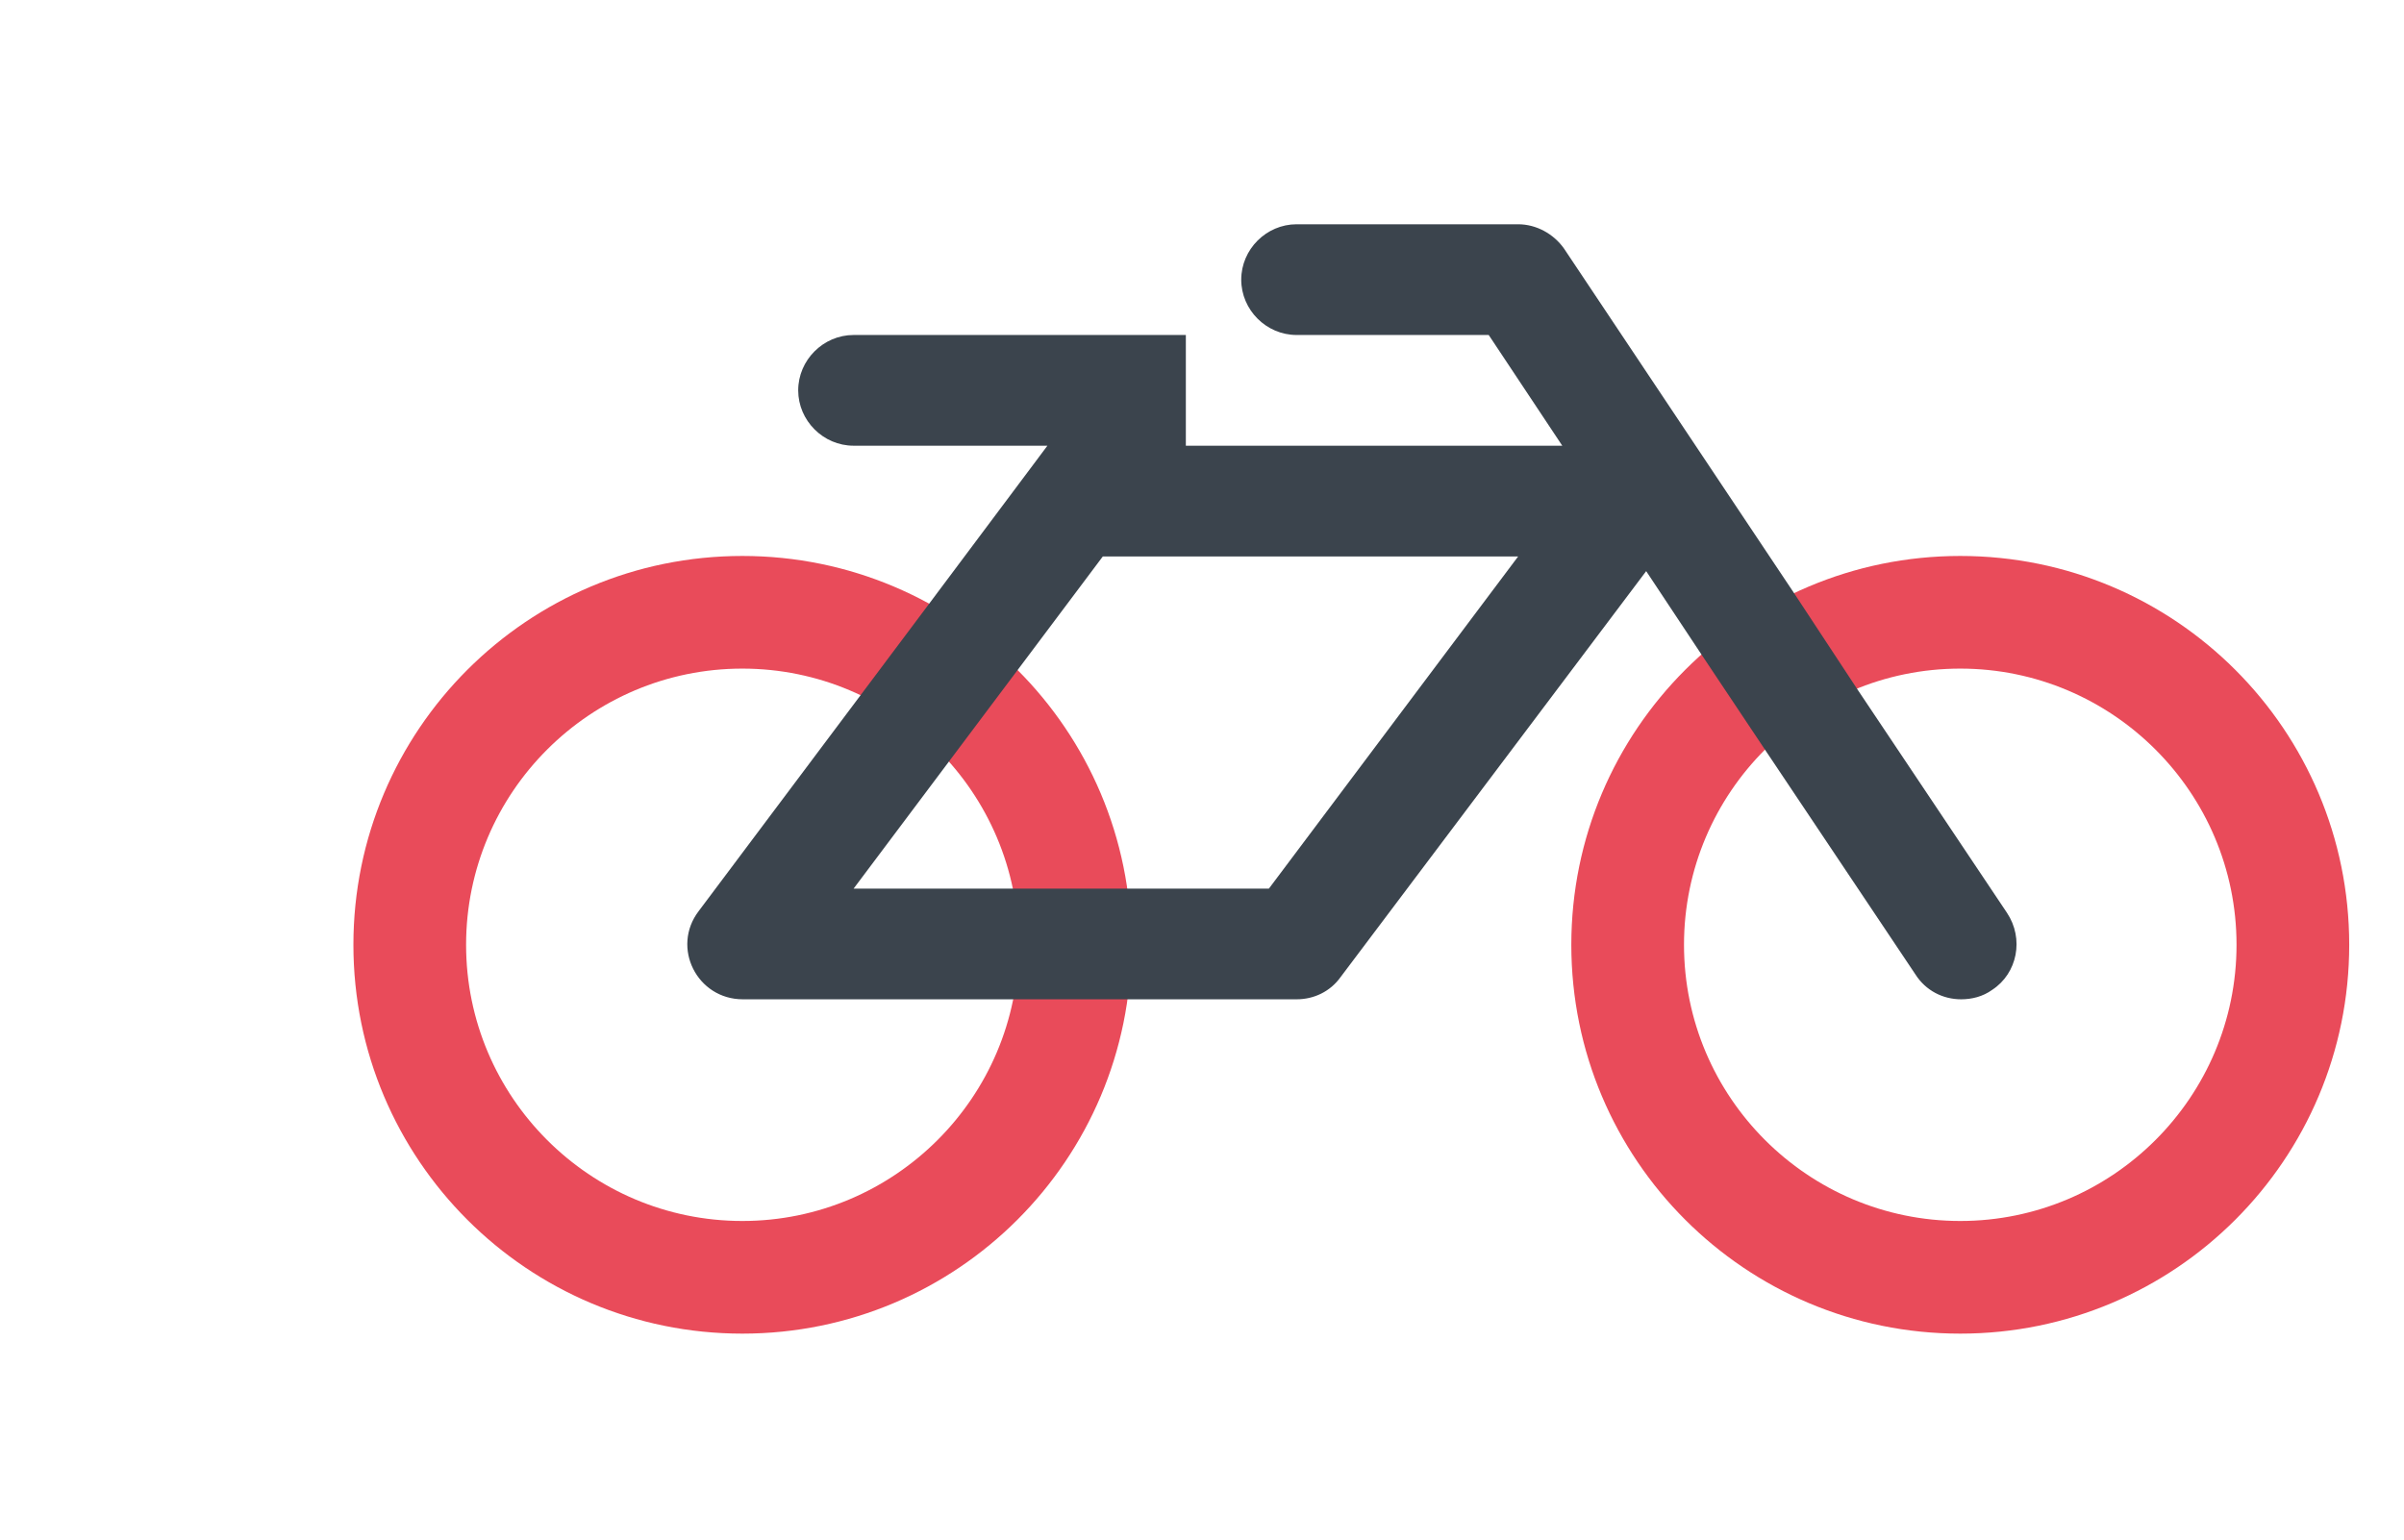
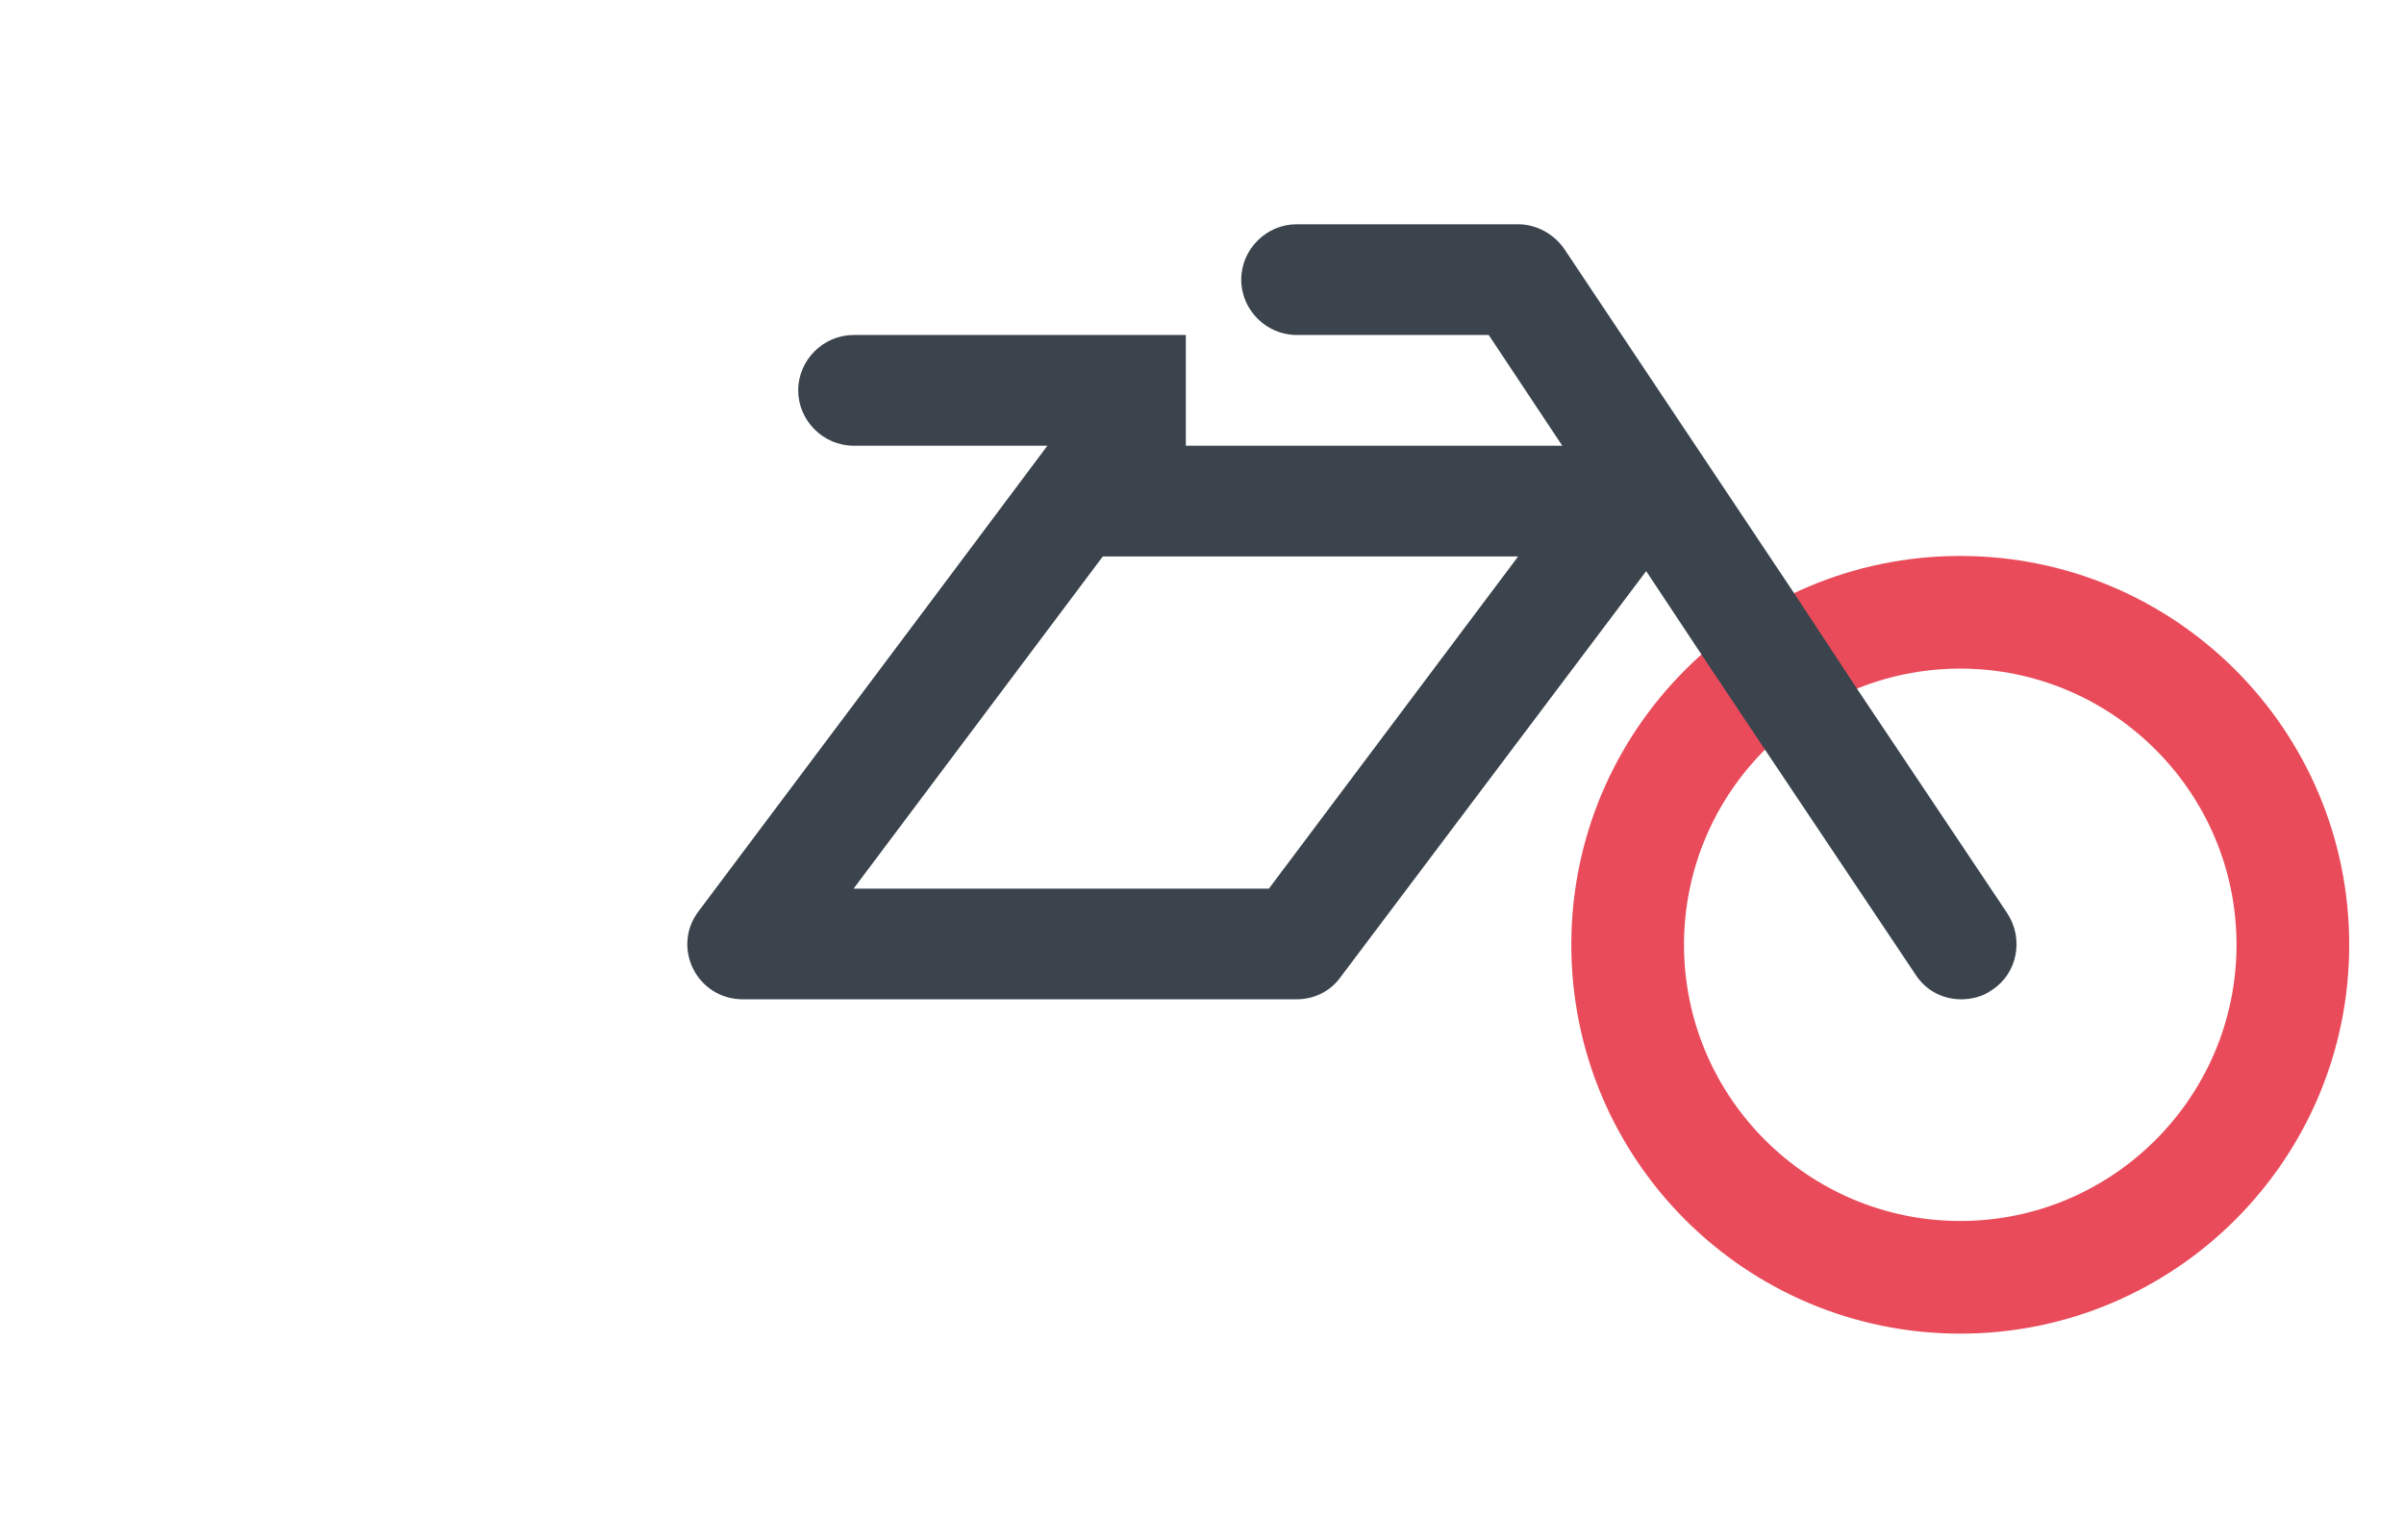
<svg xmlns="http://www.w3.org/2000/svg" version="1.1" id="Calque_7" x="0px" y="0px" width="128px" height="82px" viewBox="0 0 128 82" enable-background="new 0 0 128 82" xml:space="preserve">
  <path fill="#E94B5A" d="M104.373,35.611c8.111,0,14.71,6.599,14.71,14.71s-6.599,14.71-14.71,14.71  c-8.11,0-14.709-6.599-14.709-14.71S96.263,35.611,104.373,35.611 M104.373,29.611c-11.438,0-20.709,9.271-20.709,20.71  s9.271,20.71,20.709,20.71c11.438,0,20.71-9.271,20.71-20.71S115.812,29.611,104.373,29.611L104.373,29.611z" />
-   <path fill="#E94B5A" d="M39.526,35.611c8.111,0,14.71,6.599,14.71,14.71s-6.599,14.71-14.71,14.71  c-8.11,0-14.709-6.599-14.709-14.71S31.416,35.611,39.526,35.611 M39.526,29.611c-11.438,0-20.709,9.271-20.709,20.71  s9.271,20.71,20.709,20.71c11.438,0,20.71-9.271,20.71-20.71S50.964,29.611,39.526,29.611L39.526,29.611z" />
  <path fill="none" d="M49.472,32.156l-0.013,0.017 M54.157,35.719l0.023-0.031 M59.995,47.328H59.96 M59.96,53.225h0.049   M53.945,53.225h0.074 M53.928,47.328 M50.515,40.576l0.049-0.065 M45.862,36.961l-0.058,0.077" />
  <polygon fill="none" points="54.18,35.688 52.415,38.041 45.449,47.328 57.06,47.328 59.995,47.328 61.583,47.328 67.562,47.328   80.832,29.637 58.718,29.637 " />
  <path fill="#3B444D" d="M95.538,31.612L83.273,13.235c-0.555-0.783-1.475-1.29-2.441-1.29H69.037c-1.612,0-2.948,1.336-2.948,2.949  s1.336,2.948,2.948,2.948h10.229l3.917,5.897H63.14v-5.897H45.449c-1.612,0-2.949,1.336-2.949,2.949  c0,1.612,1.336,2.948,2.949,2.948h10.32l-6.297,8.416L37.201,48.527c-1.474,1.934-0.091,4.697,2.351,4.697h20.457H61.6h7.437  c0.921,0,1.797-0.412,2.352-1.197l16.261-21.608l2.957,4.46l3.368,5.048l8.004,11.961c0.554,0.877,1.475,1.336,2.441,1.336  c0.555,0,1.151-0.138,1.659-0.507c1.336-0.877,1.702-2.717,0.781-4.1l-7.983-11.931L95.538,31.612z M67.562,47.328h-5.979h-1.588  H57.06h-11.61l6.966-9.287l1.765-2.353l4.538-6.051h22.114L67.562,47.328z" />
</svg>